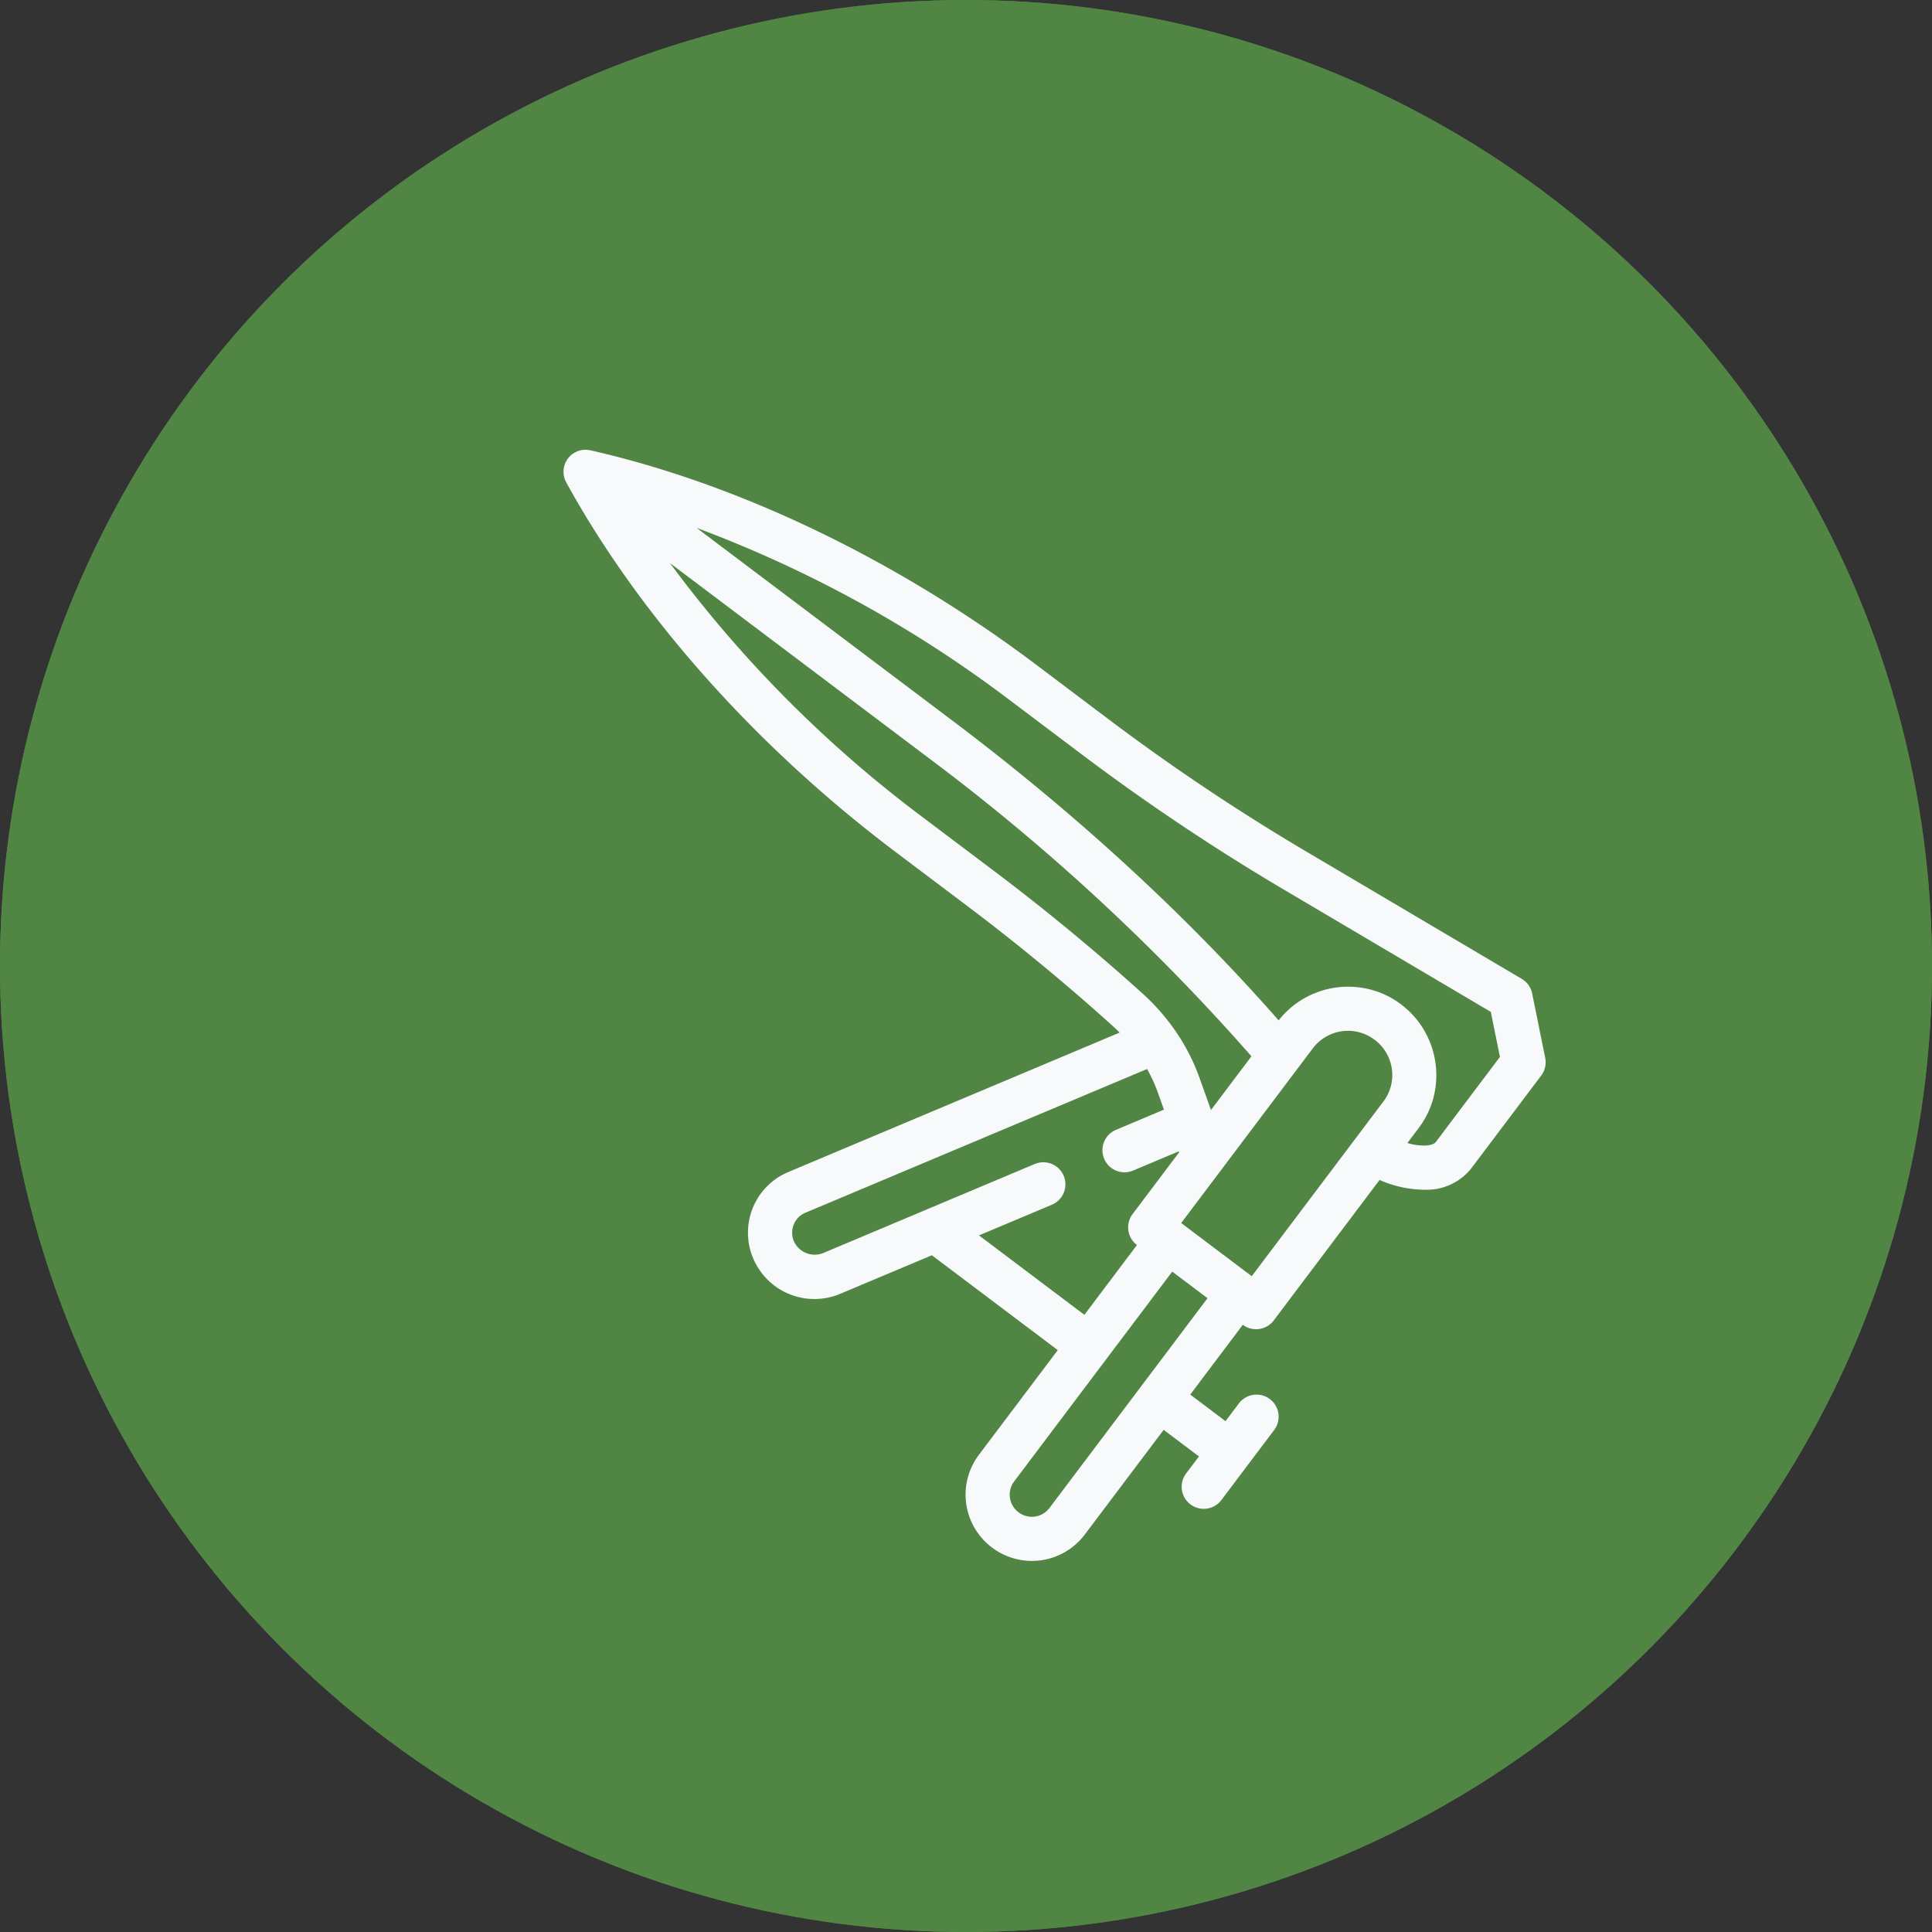
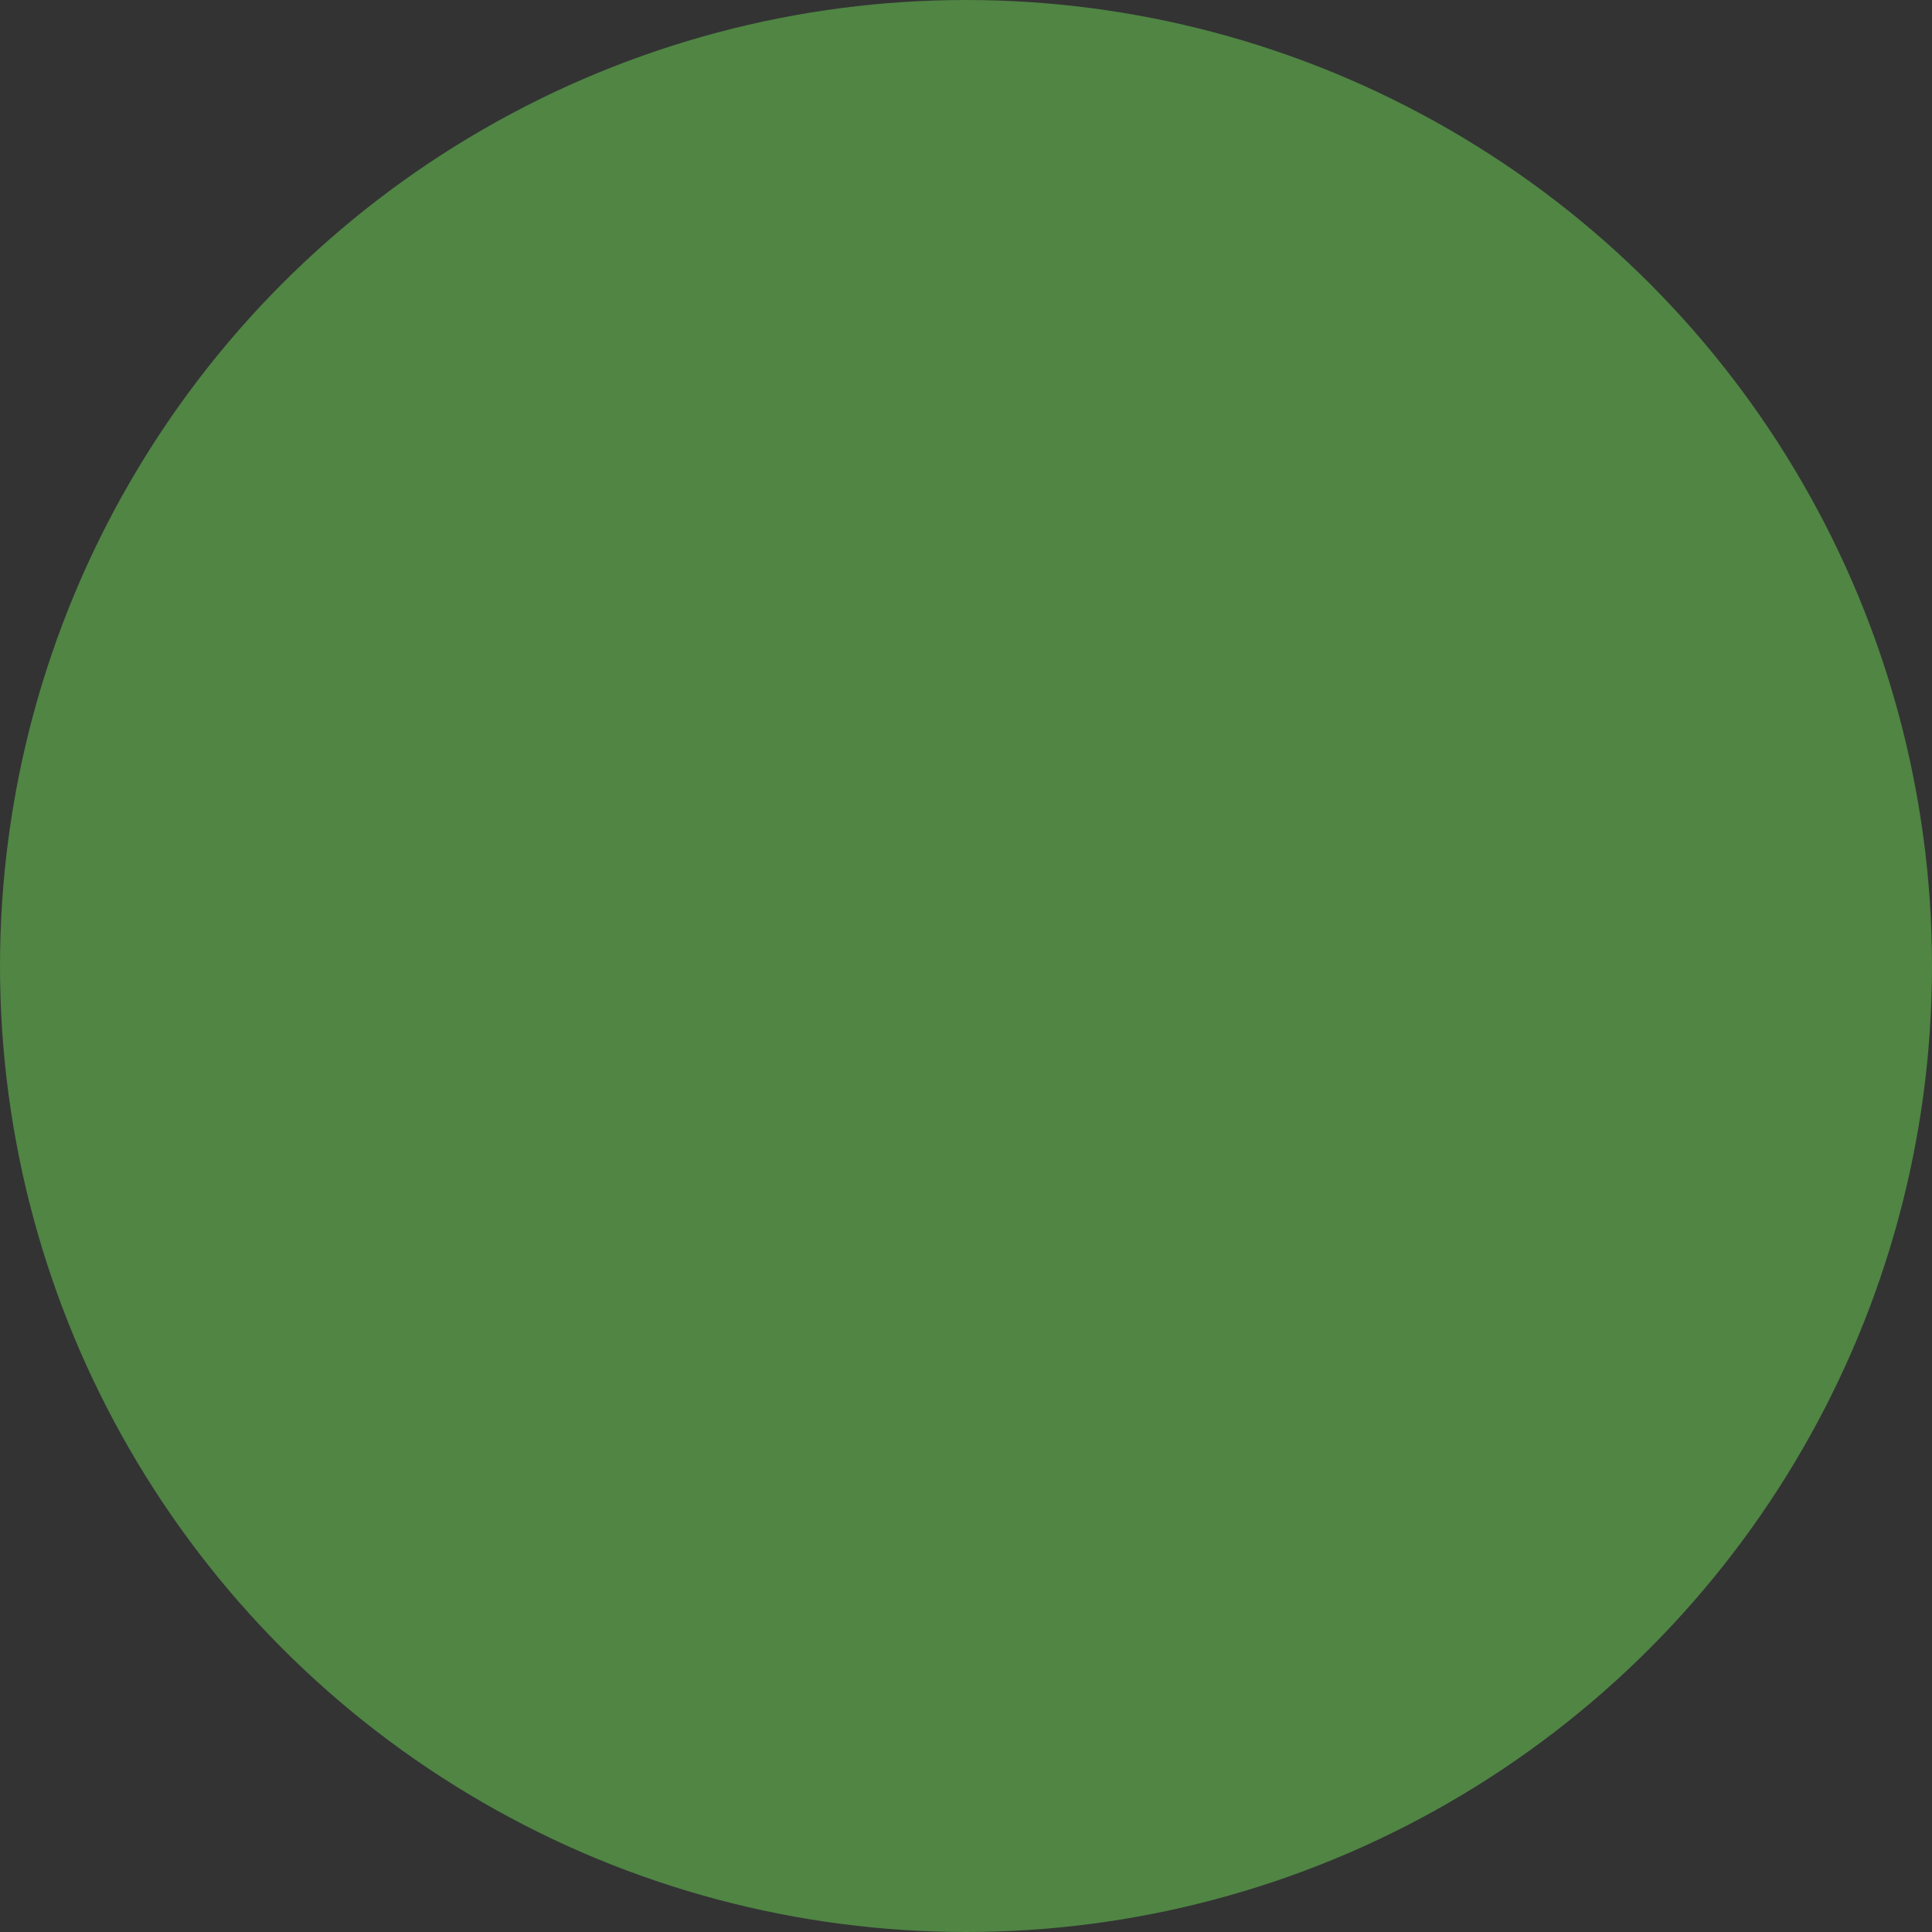
<svg xmlns="http://www.w3.org/2000/svg" width="200" height="200" viewBox="0 0 200 200">
  <rect x="0" y="0" width="200" height="200" fill="#333333" stroke="none" />
  <defs>
    <clipPath id="clip-path">
      <rect id="Rectangle_58" data-name="Rectangle 58" width="118.858" height="80.006" fill="#f7f9fa" />
    </clipPath>
  </defs>
  <g id="Group_156" data-name="Group 156" transform="translate(-318 -2203)">
    <g id="Group_14" data-name="Group 14" transform="translate(318 2203)">
      <g id="Ellipse_1" data-name="Ellipse 1" fill="#508544" stroke="#508544" stroke-width="5">
        <circle cx="100" cy="100" r="100" stroke="none" />
-         <circle cx="100" cy="100" r="97.5" fill="none" />
      </g>
    </g>
    <g id="Group_109" data-name="Group 109" transform="matrix(0.799, 0.602, -0.602, 0.799, 386.669, 2237.36)">
      <g id="Group_108" data-name="Group 108" transform="translate(0 0)" clip-path="url(#clip-path)">
-         <path id="Path_251" data-name="Path 251" d="M118.088,5.085,113,.575A2.273,2.273,0,0,0,111.23.015L85.391,2.921A220.408,220.408,0,0,1,60.851,4.288H51.545c-17.989,0-35.818,3.564-50.2,10.037-.03.012-.055.032-.085.046a2.056,2.056,0,0,0-.183.1c-.053.033-.1.067-.155.1s-.1.079-.15.122-.095.088-.14.134-.085.092-.124.141-.079.1-.116.156-.067.1-.1.16-.062.116-.089.176-.048.112-.068.169a2.04,2.04,0,0,0-.063.2c-.008.03-.021.059-.028.089s-.006.054-.01.081c-.012.071-.02.141-.026.211S0,16.347,0,16.41s0,.125.009.188.014.14.026.21c0,.027,0,.054.01.081s.02.059.028.09a2.019,2.019,0,0,0,.063.2c.019.058.043.114.068.17s.058.117.089.175.064.108.1.16.074.106.115.156.08.1.124.142.091.09.14.134.1.081.15.121.1.071.155.1a2.066,2.066,0,0,0,.183.1c.029.014.054.033.085.046,14.384,6.473,32.214,10.036,50.2,10.036h9.306c6.574,0,13.2.294,19.683.876.27.024.539.061.806.1L62.635,61.66a6.8,6.8,0,0,0,2.512,9.331A6.877,6.877,0,0,0,74.505,68.5l5.183-8.91H96v13.58A6.848,6.848,0,0,0,102.841,80h.033a6.848,6.848,0,0,0,6.842-6.84V59.585h4.571v2.252a2.286,2.286,0,0,0,4.571,0V52.763a2.286,2.286,0,1,0-4.571,0v2.251h-4.571V45.973A2.286,2.286,0,0,0,112,43.687v-18.2a11.673,11.673,0,0,0,4.446-2.08,5.884,5.884,0,0,0,2.411-4.571V6.794a2.281,2.281,0,0,0-.77-1.71m-3.8,12.941v.808c0,.4-.487.835-.7,1A6.028,6.028,0,0,1,112,20.7V18.756a9.168,9.168,0,0,0-.2-1.9,9.017,9.017,0,0,0-.783-2.2,9.2,9.2,0,0,0-7.24-4.973c-.076-.008-.152-.006-.227-.011a6.991,6.991,0,0,0-.708-.036h-.009a9.042,9.042,0,0,0-4.694,1.316,9.159,9.159,0,0,0-3.04,3,9.032,9.032,0,0,0-1.375,4.63q-6.106-1.262-12.441-2.172-4.712-.672-9.533-1.148-11.379-1.118-23.3-1.137h-33.5a127.269,127.269,0,0,1,36.6-5.264h9.306A224.956,224.956,0,0,0,85.9,7.464l24.828-2.793,3.556,3.152v10.2Zm-9.144,36.988V73.165a2.272,2.272,0,0,1-2.269,2.268h-.033a2.271,2.271,0,0,1-2.269-2.268V45.973h4.571Zm-90.2-36.319h33.5a218.726,218.726,0,0,1,45.268,4.554v6.959l-2.953-1.947a21.1,21.1,0,0,0-6.6-2.861,21.594,21.594,0,0,0-3.221-.548c-6.621-.592-13.38-.892-20.09-.892H51.545a127.286,127.286,0,0,1-36.6-5.265m92.484,7.276V41.4H98.287V18.756a4.561,4.561,0,0,1,4.579-4.545h.017a4.55,4.55,0,0,1,4.547,4.547v7.215ZM82.346,55.014l4.1-7.052a2.286,2.286,0,1,0-3.951-2.3L70.553,66.2a2.361,2.361,0,0,1-3.133.827,2.255,2.255,0,0,1-1.137-1.949,2.192,2.192,0,0,1,.3-1.117L85.878,30.794a16.4,16.4,0,0,1,2.366,1.284L89.8,33.106l-2.707,4.655a2.285,2.285,0,1,0,3.951,2.3l2.578-4.433.09.059v8A2.285,2.285,0,0,0,96,45.973v9.041Z" transform="translate(0 0)" fill="#f7f9fa" />
-       </g>
+         </g>
    </g>
  </g>
</svg>